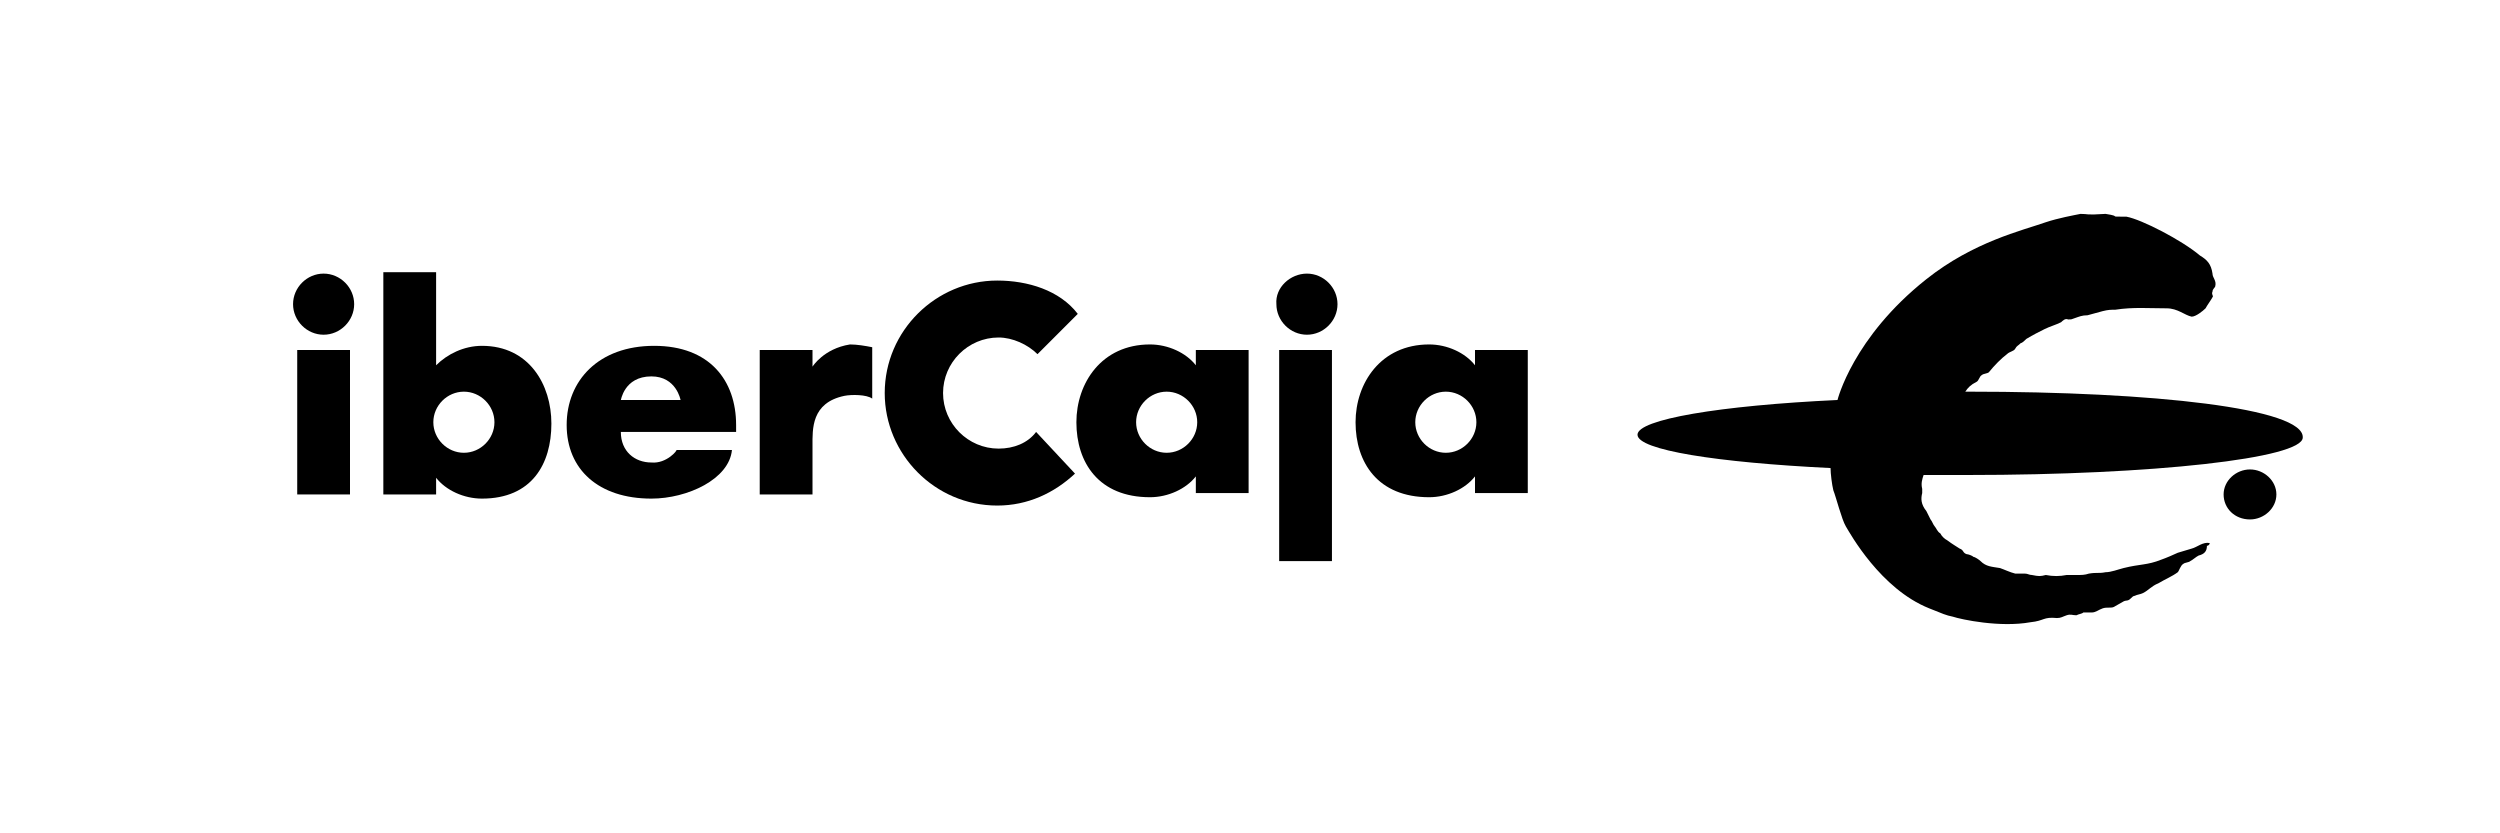
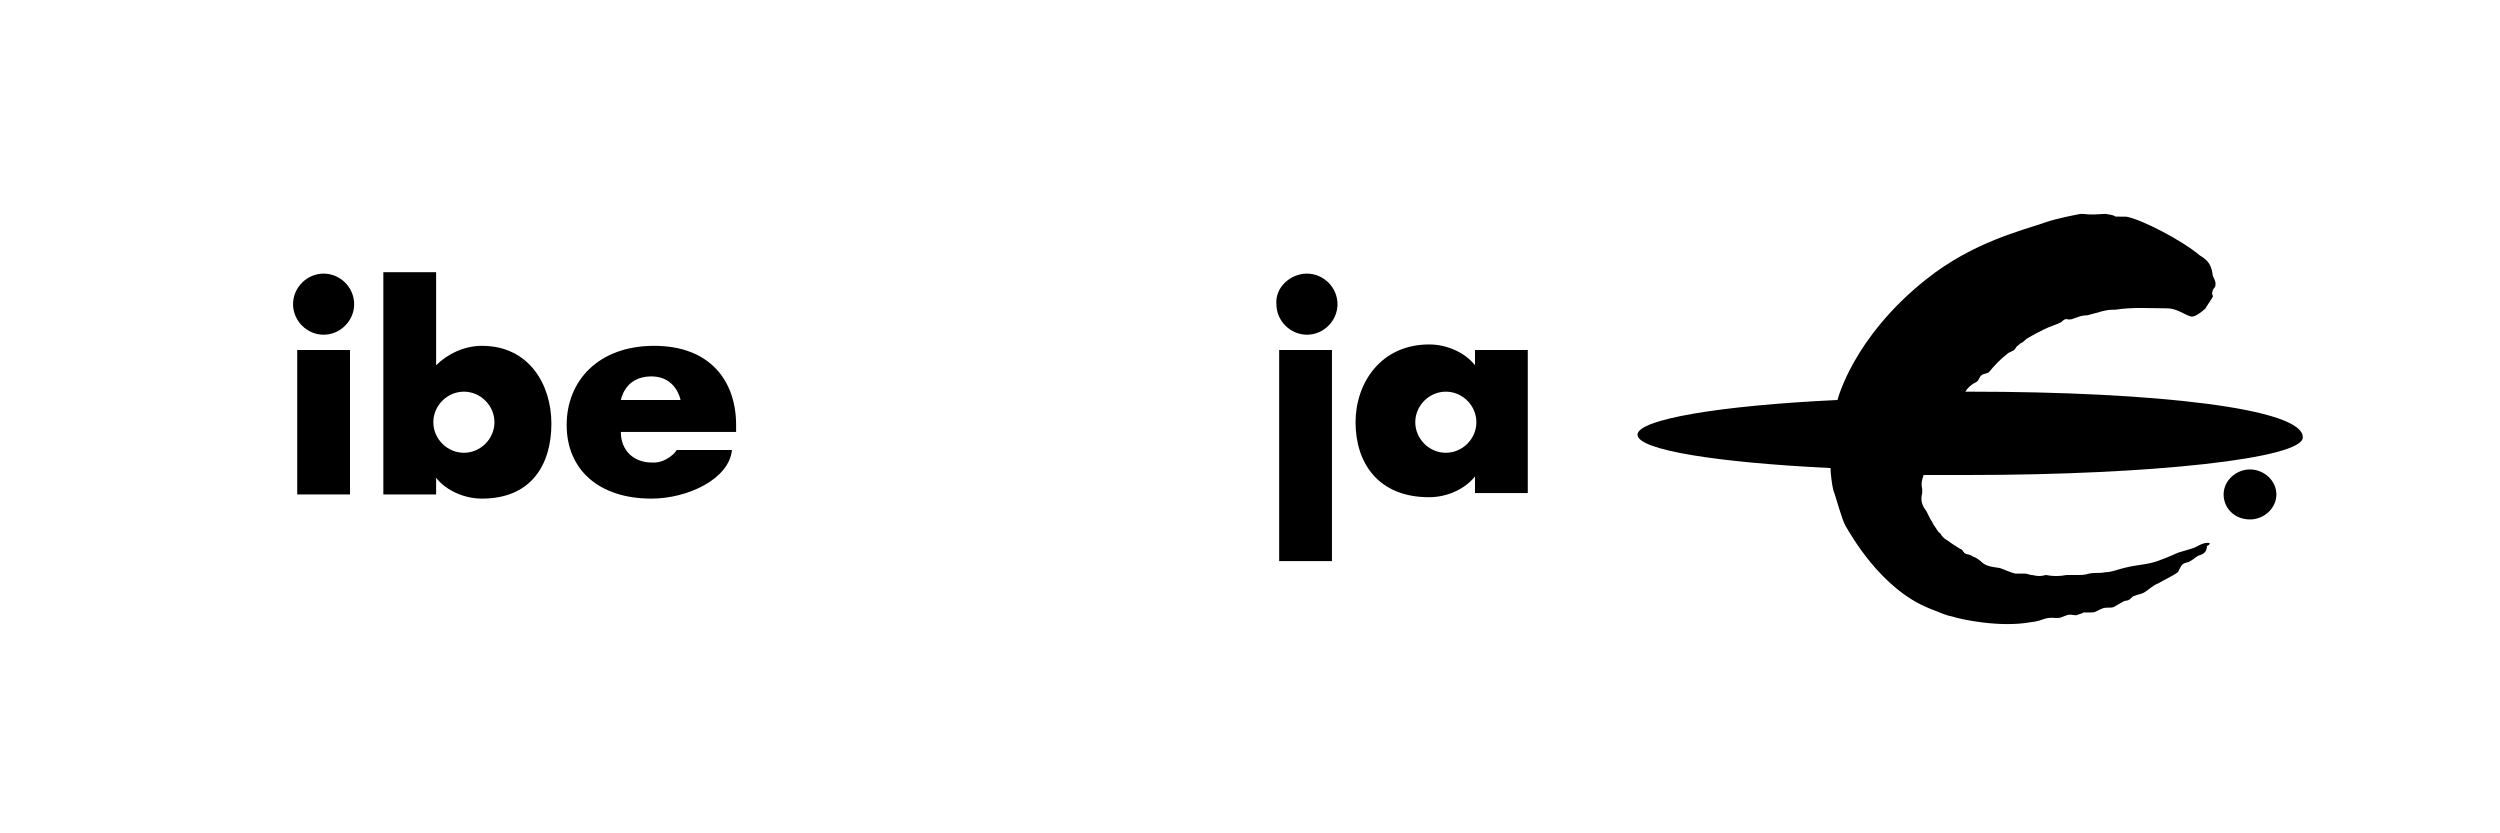
<svg xmlns="http://www.w3.org/2000/svg" version="1.1" id="Capa_1" x="0px" y="0px" viewBox="0 0 180 60" style="enable-background:new 0 0 180 60;" xml:space="preserve">
  <style type="text/css">
	.st0{fill-rule:evenodd;clip-rule:evenodd;}
</style>
  <g>
    <path class="st0" d="M141.8,28.2c-0.1,0-0.2,0-0.3,0c0.2-0.3,0.4-0.5,0.8-0.7c0.2-0.1,0.2-0.4,0.4-0.5c0.1-0.1,0.4-0.1,0.5-0.2   c0.4-0.5,0.9-1,1.3-1.3c0.2-0.2,0.5-0.2,0.6-0.4c0.1-0.2,0.2-0.2,0.4-0.4c0.1,0,0.3-0.2,0.4-0.3c0.5-0.3,0.9-0.5,1.3-0.7   c0.4-0.2,0.8-0.3,1.2-0.5c0.1-0.1,0.3-0.3,0.5-0.2c0.3,0,0.2,0,0.5-0.1c0.3-0.1,0.5-0.2,0.9-0.2c0.4-0.1,0.7-0.2,1.1-0.3   c0.4-0.1,0.6-0.1,0.9-0.1c1.3-0.2,2.4-0.1,3.7-0.1c0.8,0,1.3,0.5,1.8,0.6c0.3,0,0.8-0.4,1-0.6c0.1-0.2,0.4-0.6,0.5-0.8   c0.1-0.1-0.1-0.2,0-0.4c0-0.2,0.2-0.3,0.2-0.4c0.1-0.4-0.2-0.6-0.2-0.9c-0.1-0.7-0.4-1-0.9-1.3c-1.3-1.1-4.2-2.6-5.3-2.8   c-1.5,0-0.2,0-1.5-0.2c-1.5,0.1-1.2,0-1.8,0c-0.5,0.1-1.6,0.3-2.5,0.6c-1.7,0.6-5.2,1.4-8.6,4.1c-5.3,4.2-6.4,8.7-6.4,8.7s0,0,0,0   c-8.5,0.4-14.4,1.4-14.4,2.5c0,1.1,5.7,2,13.9,2.4c0,0.4,0.1,1.2,0.2,1.6c0.2,0.5,0.6,2.1,0.9,2.6c0.3,0.5,2.5,4.5,6,5.9   c1,0.4,1.2,0.5,1.7,0.6c0.6,0.2,3.4,0.8,5.6,0.4c1-0.1,0.9-0.4,1.9-0.3c0.3,0,0.4-0.1,0.7-0.2c0.3-0.1,0.4,0,0.7,0   c0.2-0.1,0.4-0.1,0.5-0.2c0.2,0,0.4,0,0.6,0c0.3,0,0.5-0.2,0.8-0.3c0.3-0.1,0.6,0,0.8-0.1c0.2-0.1,0.5-0.3,0.7-0.4   c0.2-0.1,0.3,0,0.5-0.2c0.1-0.1,0.2-0.2,0.3-0.2c0.2-0.1,0.4-0.1,0.6-0.2c0.4-0.2,0.6-0.5,1.1-0.7c0.5-0.3,1-0.5,1.4-0.8   c0.1-0.1,0.2-0.5,0.4-0.6c0.1-0.1,0.4-0.1,0.5-0.2c0.2-0.1,0.4-0.3,0.6-0.4c0.4-0.1,0.6-0.3,0.6-0.7c0.1,0,0.2-0.1,0.2-0.2   c-0.5-0.1-0.9,0.3-1.3,0.4c-0.3,0.1-0.7,0.2-1,0.3c-0.2,0.1-0.9,0.4-1.2,0.5c-1,0.4-1.5,0.3-2.7,0.6c-0.4,0.1-0.9,0.3-1.3,0.3   c-0.5,0.1-0.6,0-1.2,0.1c-0.3,0.1-0.5,0.1-0.9,0.1c-0.2,0-0.4,0-0.7,0c-0.5,0.1-1,0.1-1.5,0c-0.4,0.1-0.5,0.1-1,0   c-0.2,0-0.3-0.1-0.5-0.1c-0.3,0-0.4,0-0.7,0c-0.4-0.1-0.8-0.3-1.1-0.4c-0.6-0.1-1-0.1-1.4-0.5c-0.1-0.1-0.4-0.3-0.5-0.3   c-0.1-0.1-0.4-0.2-0.5-0.2c-0.3-0.1-0.2-0.3-0.5-0.4c-0.3-0.2-0.5-0.3-0.9-0.6c-0.2-0.1-0.4-0.3-0.5-0.5c-0.2-0.1-0.3-0.4-0.4-0.5   c-0.1-0.1-0.2-0.4-0.3-0.5c-0.1-0.2-0.2-0.4-0.3-0.6c-0.4-0.5-0.4-0.9-0.3-1.3c0-0.1,0-0.2,0-0.3c-0.1-0.4,0-0.7,0.1-1   c1.1,0,2.1,0,3.2,0c13.3,0,24.1-1.2,24.1-2.7C165.9,29.4,155.1,28.2,141.8,28.2z" />
    <path class="st0" d="M162,33.8c-1,0-1.9,0.8-1.9,1.8s0.8,1.8,1.9,1.8c1,0,1.9-0.8,1.9-1.8S163,33.8,162,33.8z" />
    <rect x="21.4" y="25.2" class="st0" width="3.8" height="10.4" />
-     <path class="st0" d="M58.5,26.4v-1.2h-3.8v10.4h3.8v-3.5c0-1.2-0.1-3.1,2.3-3.6c0.5-0.1,1.6-0.1,2,0.2V25c-0.5-0.1-1.1-0.2-1.6-0.2   C59.3,25.1,58.5,26.4,58.5,26.4z" />
    <rect x="92.1" y="25.2" class="st0" width="3.8" height="15.2" />
    <path class="st0" d="M23.3,19.7c-1.2,0-2.2,1-2.2,2.2c0,1.2,1,2.2,2.2,2.2c1.2,0,2.2-1,2.2-2.2S24.5,19.7,23.3,19.7z" />
    <path class="st0" d="M34.7,24.9c-1.3,0-2.5,0.6-3.3,1.4v-6.7h-3.8v16h3.8v-1.2c0.7,0.9,2,1.5,3.3,1.5c3.6,0,5-2.5,5-5.4   C39.7,27.7,38.1,24.9,34.7,24.9z M33.4,32.6c-1.2,0-2.2-1-2.2-2.2c0-1.2,1-2.2,2.2-2.2c1.2,0,2.2,1,2.2,2.2   C35.6,31.6,34.6,32.6,33.4,32.6z" />
-     <path class="st0" d="M71.9,32.3c-2.2,0-4-1.8-4-4s1.8-4,4-4c1,0,2.1,0.5,2.8,1.2l2.9-2.9c-1.3-1.7-3.6-2.4-5.8-2.4   c-4.4,0-8.1,3.6-8.1,8.1c0,4.4,3.6,8.1,8.1,8.1c2.2,0,4.1-0.9,5.6-2.3l-2.8-3C74,31.9,73,32.3,71.9,32.3z" />
    <path class="st0" d="M94.1,19.7c-1.2,0-2.3,1-2.2,2.2c0,1.2,1,2.2,2.2,2.2s2.2-1,2.2-2.2S95.3,19.7,94.1,19.7z" />
-     <path class="st0" d="M86.1,26.3c-0.7-0.9-2-1.5-3.3-1.5c-3.5,0-5.3,2.8-5.3,5.6c0,2.9,1.6,5.4,5.3,5.4c1.3,0,2.6-0.6,3.3-1.5v1.2   h3.8V25.2h-3.8V26.3z M84,32.6c-1.2,0-2.2-1-2.2-2.2c0-1.2,1-2.2,2.2-2.2c1.2,0,2.2,1,2.2,2.2C86.2,31.6,85.2,32.6,84,32.6z" />
    <path class="st0" d="M106.2,26.3c-0.7-0.9-2-1.5-3.3-1.5c-3.5,0-5.3,2.8-5.3,5.6c0,2.9,1.6,5.4,5.3,5.4c1.3,0,2.6-0.6,3.3-1.5v1.2   h3.8V25.2h-3.8V26.3z M104.1,32.6c-1.2,0-2.2-1-2.2-2.2c0-1.2,1-2.2,2.2-2.2c1.2,0,2.2,1,2.2,2.2C106.3,31.6,105.3,32.6,104.1,32.6   z" />
    <path class="st0" d="M47.1,24.9c-4,0-6.3,2.5-6.3,5.7c0,3.2,2.3,5.3,6.1,5.3c2.6,0,5.6-1.4,5.8-3.5h-4c0.1,0-0.7,1-1.8,0.9   c-1.2,0-2.2-0.8-2.2-2.2H53v-0.5C53,27.4,51.1,24.9,47.1,24.9z M44.7,28.8c0,0.1,0.2-1.7,2.2-1.7c1.8,0,2.1,1.7,2.1,1.7H44.7z" />
  </g>
</svg>